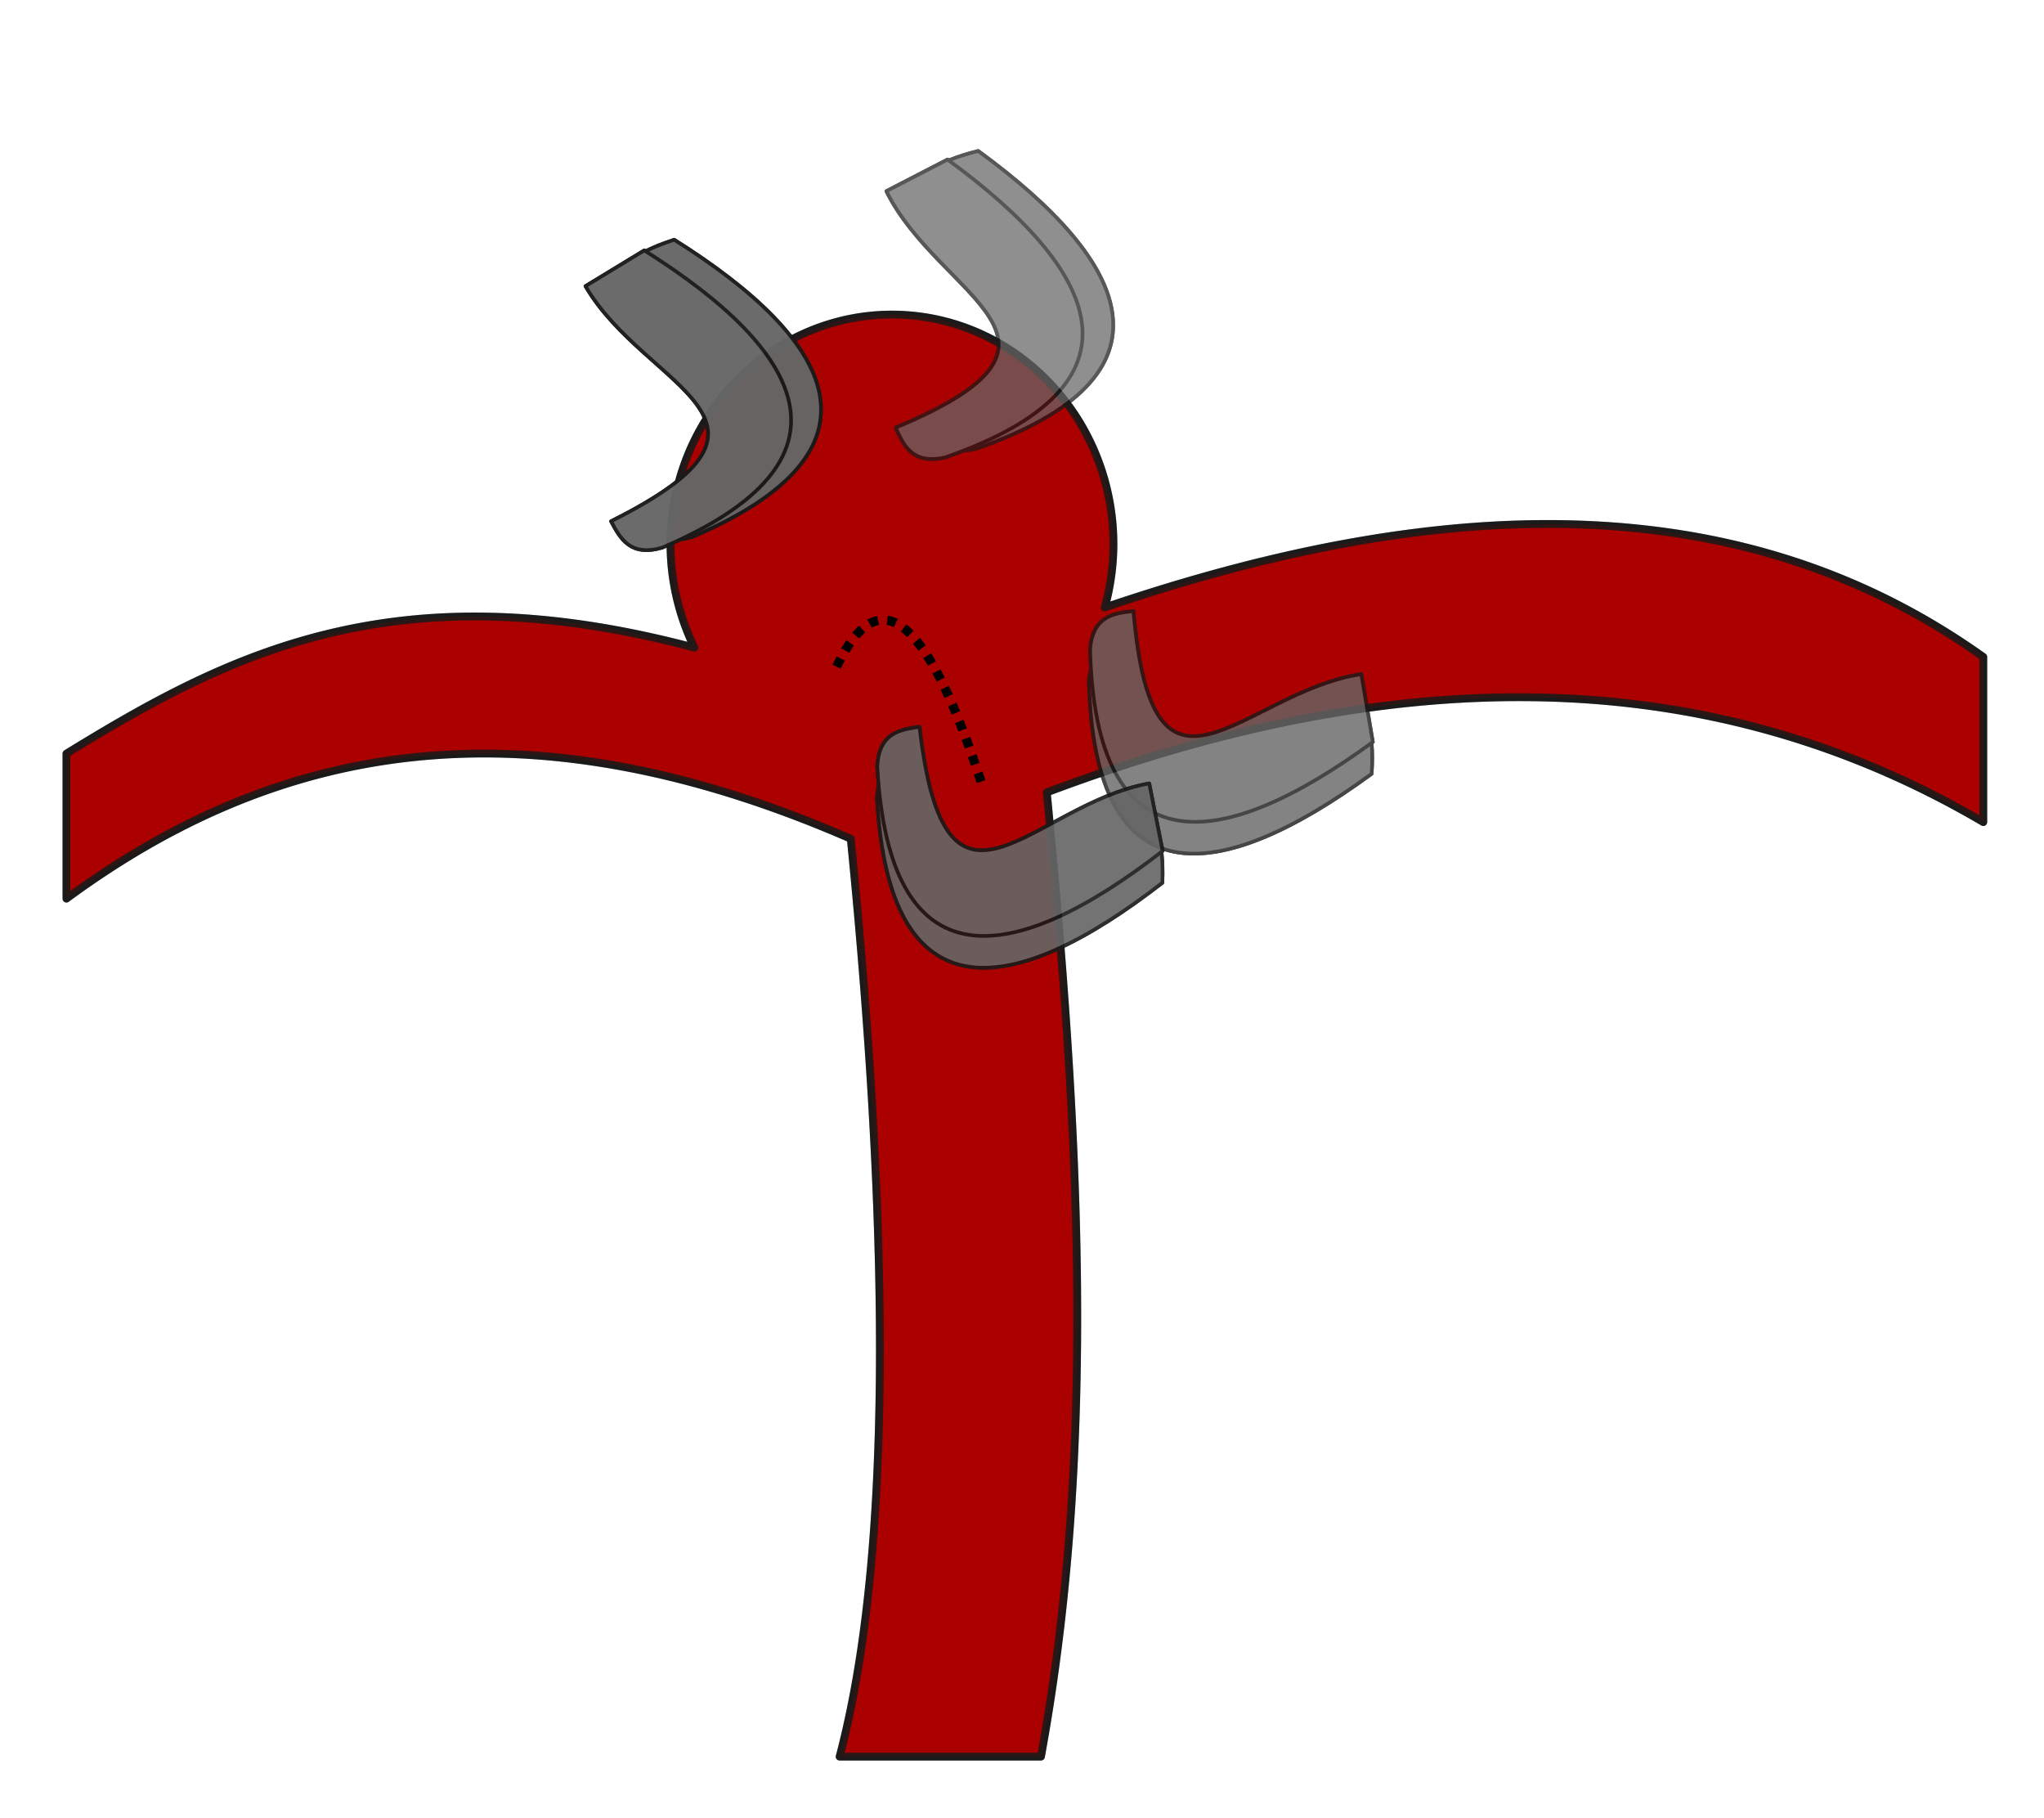
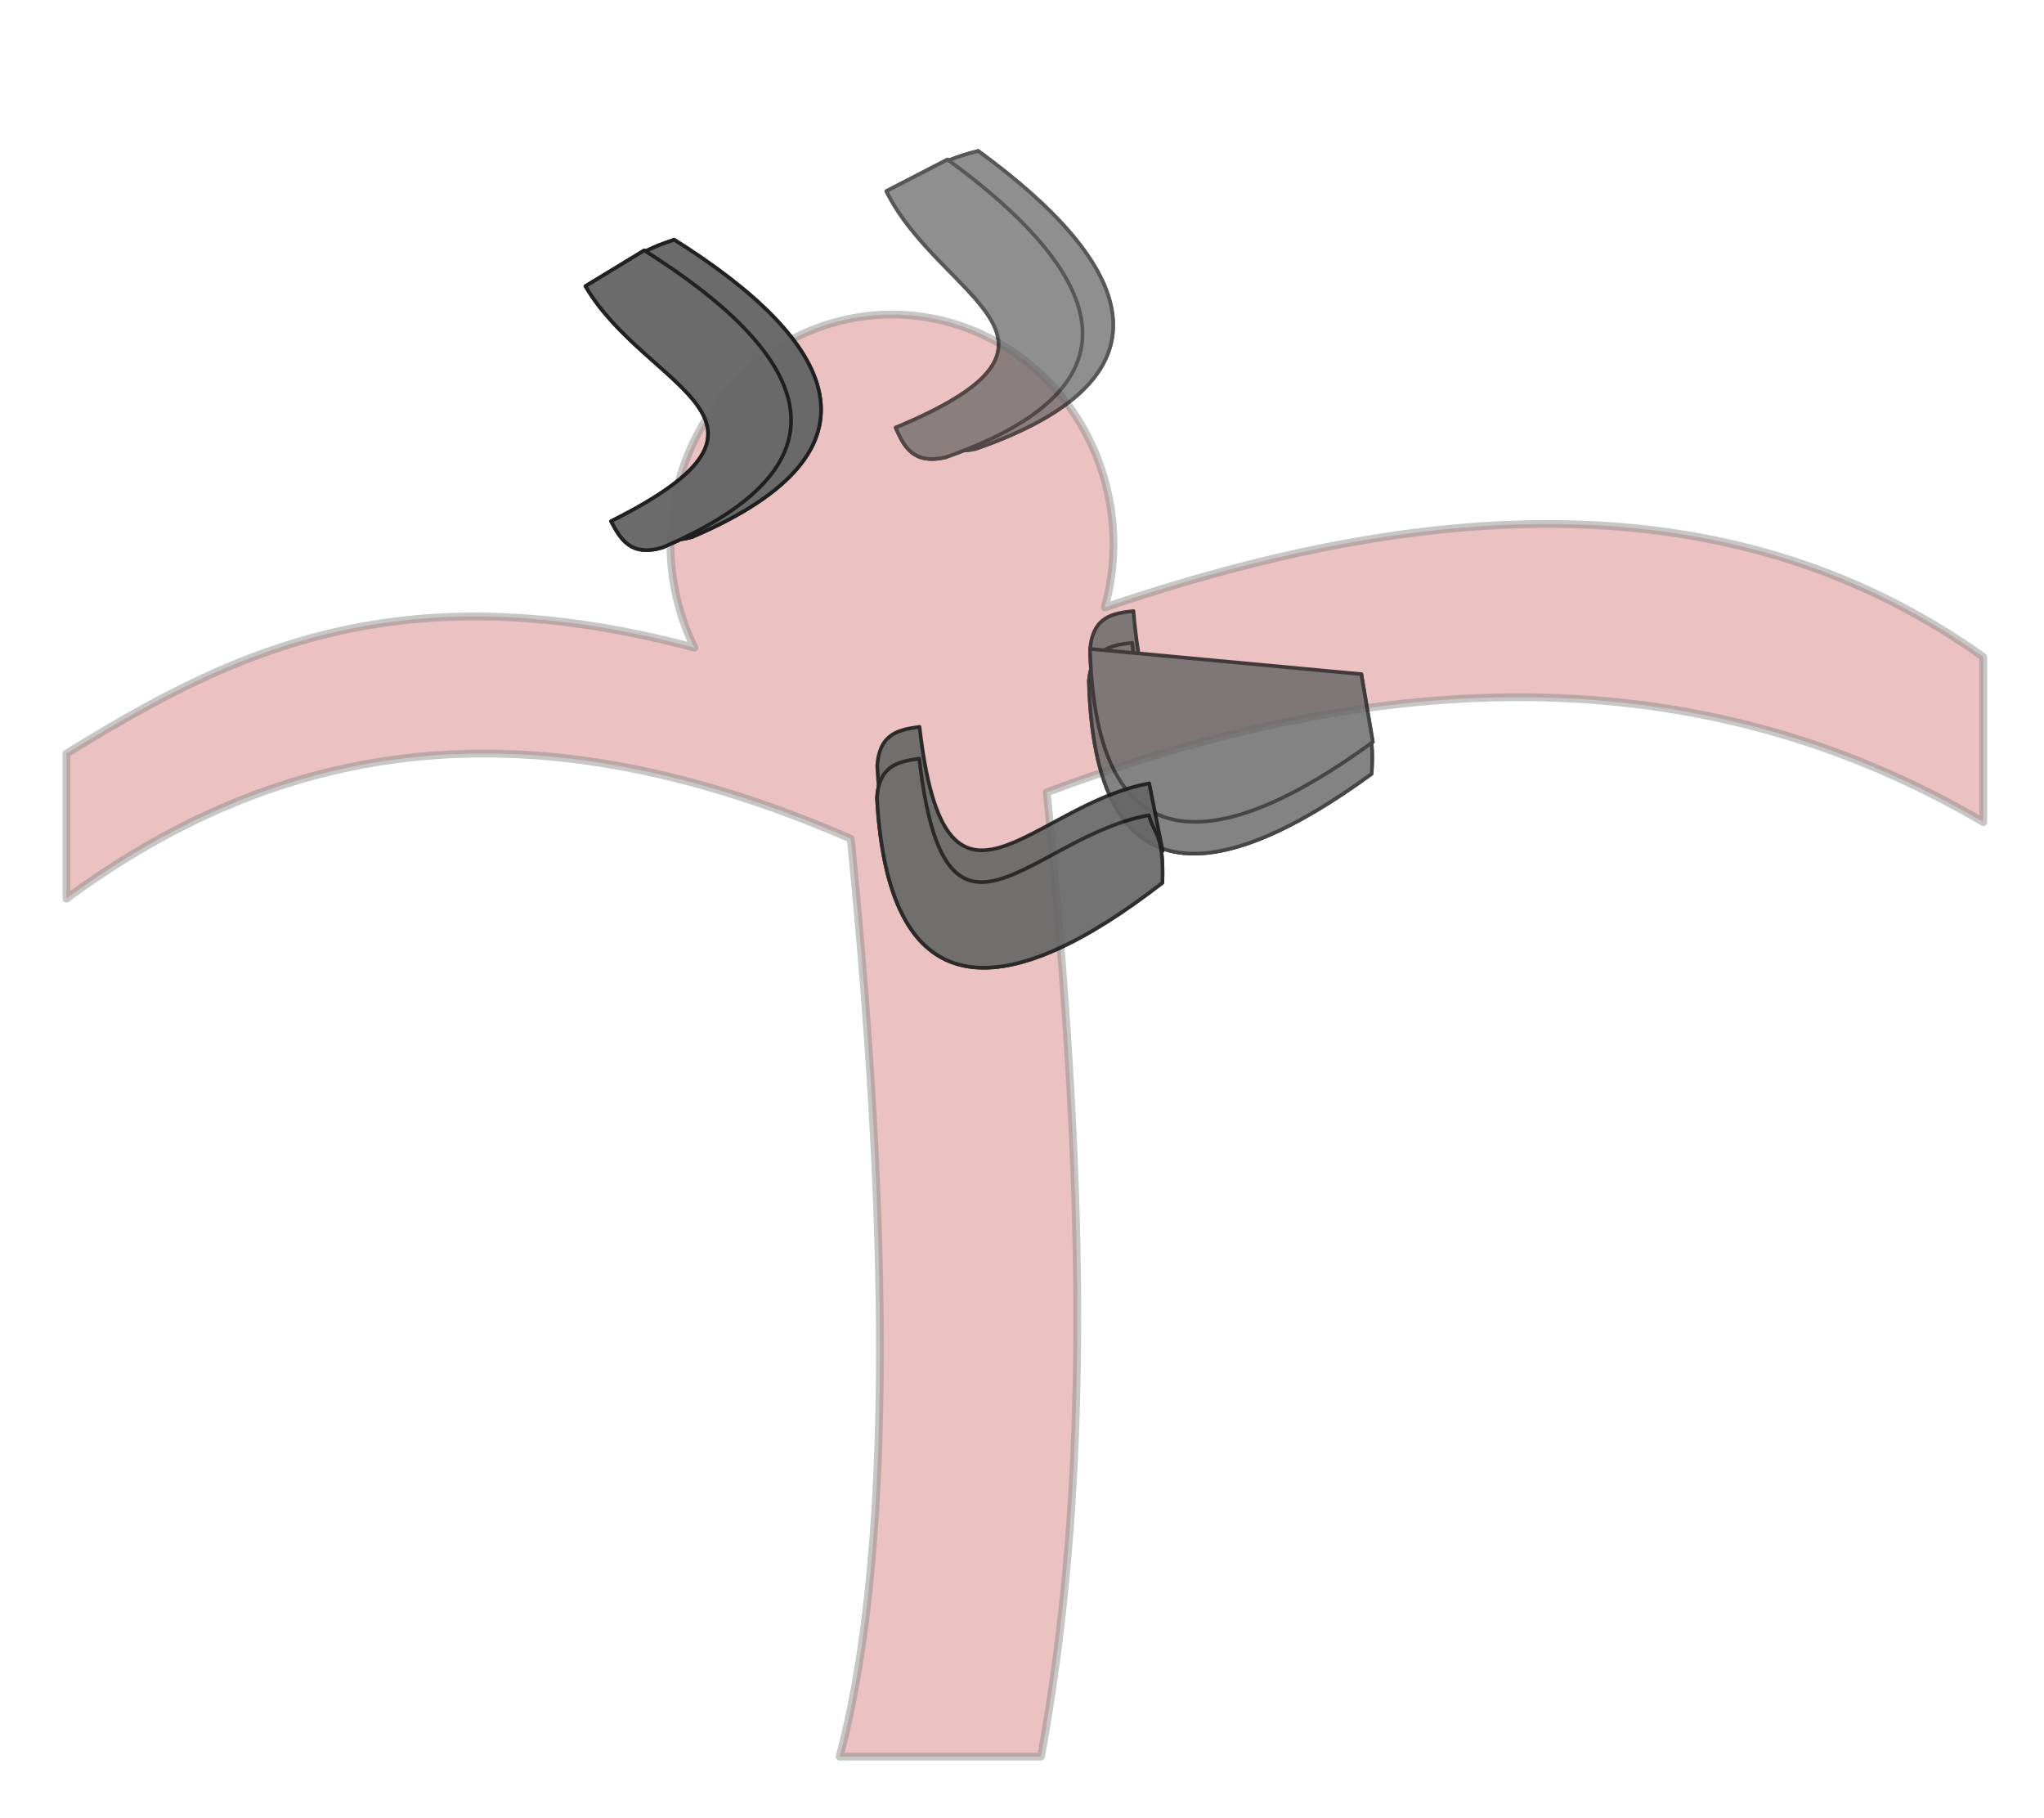
<svg xmlns="http://www.w3.org/2000/svg" xmlns:ns1="http://www.inkscape.org/namespaces/inkscape" xmlns:ns2="http://sodipodi.sourceforge.net/DTD/sodipodi-0.dtd" width="148.488mm" height="132.012mm" viewBox="0 0 148.488 132.012" version="1.1" id="svg5" ns1:version="1.1.1 (3bf5ae0d25, 2021-09-20)" ns2:docname="closurelineclipex01.svg">
  <ns2:namedview id="namedview7" pagecolor="#ffffff" bordercolor="#666666" borderopacity="1.0" ns1:pageshadow="2" ns1:pageopacity="0.0" ns1:pagecheckerboard="0" ns1:document-units="mm" showgrid="false" ns1:snap-global="false" ns1:zoom="1.2810466" ns1:cx="194.37232" ns1:cy="183.83407" ns1:window-width="1920" ns1:window-height="1057" ns1:window-x="-8" ns1:window-y="-8" ns1:window-maximized="1" ns1:current-layer="layer1" />
  <defs id="defs2">
    <marker style="overflow:visible" id="Arrow1Mend" refX="0" refY="0" orient="auto" ns1:stockid="Arrow1Mend" ns1:isstock="true">
      <path transform="matrix(-0.4,0,0,-0.4,-4,0)" style="fill:context-stroke;fill-rule:evenodd;stroke:context-stroke;stroke-width:1pt" d="M 0,0 5,-5 -12.5,0 5,5 Z" id="path1047" />
    </marker>
    <filter ns1:label="Smart Jelly" ns1:menu="Bevels" ns1:menu-tooltip="Same as Matte jelly but with more controls" style="color-interpolation-filters:sRGB" id="filter6696" x="-0.034" y="-0.045" width="1.068" height="1.09">
      <feBlend in2="SourceGraphic" mode="normal" result="result3" id="feBlend6678" />
      <feComposite result="result4" operator="arithmetic" k2="1" in2="result3" id="feComposite6680" k1="0" k3="0" k4="0" />
      <feColorMatrix in="result4" result="result0" values="1 0 0 0 0 0 1 0 0 0 0 0 1 0 0 0 0 0 0.85 0 " id="feColorMatrix6682" />
      <feGaussianBlur stdDeviation="7" in="SourceAlpha" id="feGaussianBlur6684" />
      <feSpecularLighting result="result1" specularExponent="25" specularConstant="1" surfaceScale="5" id="feSpecularLighting6688">
        <feDistantLight azimuth="225" elevation="60" id="feDistantLight6686" />
      </feSpecularLighting>
      <feComposite in2="result0" k1="0.5" k2="1" operator="arithmetic" k3="0.5" id="feComposite6690" k4="0" />
      <feComposite result="result2" in2="result0" operator="atop" id="feComposite6692" />
      <feComposite operator="in" in2="SourceGraphic" id="feComposite6694" />
    </filter>
    <filter style="color-interpolation-filters:sRGB" ns1:label="Matte Jelly" id="filter8979" x="-0.374" y="-0.467" width="1.748" height="1.934">
      <feColorMatrix values="1 0 0 0 0 0 1 0 0 0 0 0 1 0 0 0 0 0 0.85 0" result="color" in="SourceGraphic" id="feColorMatrix8967" />
      <feGaussianBlur in="SourceAlpha" stdDeviation="1.737" result="blur" id="feGaussianBlur8969" />
      <feSpecularLighting in="blur" specularExponent="25" specularConstant="0.524" surfaceScale="5" lighting-color="#ffffff" result="specular" id="feSpecularLighting8973">
        <feDistantLight elevation="104" azimuth="22" id="feDistantLight8971" />
      </feSpecularLighting>
      <feComposite in="specular" in2="SourceGraphic" k3="1" k2="1" operator="arithmetic" result="composite1" id="feComposite8975" k1="0" k4="0" />
      <feComposite in="composite1" in2="color" operator="atop" result="fbSourceGraphic" id="feComposite8977" />
      <feColorMatrix result="fbSourceGraphicAlpha" in="fbSourceGraphic" values="0 0 0 -1 0 0 0 0 -1 0 0 0 0 -1 0 0 0 0 1 0" id="feColorMatrix8999" />
      <feColorMatrix id="feColorMatrix9001" values="1 0 0 0 0 0 1 0 0 0 0 0 1 0 0 0 0 0 0.85 0" result="color" in="fbSourceGraphic" />
      <feGaussianBlur id="feGaussianBlur9003" in="fbSourceGraphicAlpha" stdDeviation="1.737" result="blur" />
      <feSpecularLighting id="feSpecularLighting9005" in="blur" specularExponent="25" specularConstant="0.524" surfaceScale="5" lighting-color="#ffffff" result="specular">
        <feDistantLight id="feDistantLight9007" elevation="104" azimuth="22" />
      </feSpecularLighting>
      <feComposite in2="fbSourceGraphic" id="feComposite9009" in="specular" k3="1" k2="1" operator="arithmetic" result="composite1" k1="0" k4="0" />
      <feComposite in2="color" id="feComposite9011" in="composite1" operator="atop" result="composite2" />
    </filter>
    <filter style="color-interpolation-filters:sRGB" ns1:label="Matte Jelly" id="filter9401" x="-0.19" y="-0.237" width="1.38" height="1.474">
      <feColorMatrix values="1 0 0 0 0 0 1 0 0 0 0 0 1 0 0 0 0 0 0.85 0" result="color" in="SourceGraphic" id="feColorMatrix9389" />
      <feGaussianBlur in="SourceAlpha" stdDeviation="1.737" result="blur" id="feGaussianBlur9391" />
      <feSpecularLighting in="blur" specularExponent="25" specularConstant="0.659" surfaceScale="5" lighting-color="#ffffff" result="specular" id="feSpecularLighting9395">
        <feDistantLight elevation="104" azimuth="22" id="feDistantLight9393" />
      </feSpecularLighting>
      <feComposite in="specular" in2="SourceGraphic" k3="1" k2="1" operator="arithmetic" result="composite1" id="feComposite9397" k1="0" k4="0" />
      <feComposite in="composite1" in2="color" operator="atop" result="composite2" id="feComposite9399" />
    </filter>
  </defs>
  <g ns1:label="Layer 1" ns1:groupmode="layer" id="layer1" transform="translate(-57.779,-58.775)">
-     <path id="rect3819" style="opacity:1;fill:#aa0000;stroke:#1a1a1a;stroke-width:2.135;stroke-linejoin:round;stroke-dashoffset:0.966" d="m 462.557,308.002 a 60.717,62.925 0 0 0 -60.719,62.926 60.717,62.925 0 0 0 6.555,28.365 c -82.486,-21.932 -128.415,2.171 -172.146,29.041 v 39.742 c 55.835,-41.097 123.124,-56.425 215.008,-16.412 11.288,113.381 10.907,198.757 -3.049,251.553 h 55.197 c 15.548,-84.747 10.32,-174.11 1.594,-264.252 92.868,-34.961 179.407,-37.217 256.73,8.135 V 401.838 C 694.577,353.988 611.909,357.347 520.883,388.291 a 60.717,62.925 0 0 0 2.391,-17.363 60.717,62.925 0 0 0 -60.717,-62.926 z" transform="scale(0.265)" />
    <path id="path6716" style="opacity:0.495;fill:#aa0000;stroke:#1a1a1a;stroke-width:2.135;stroke-linejoin:round;stroke-dashoffset:0.966;filter:url(#filter6696)" d="m 462.557,308.002 a 60.717,62.925 0 0 0 -60.719,62.926 60.717,62.925 0 0 0 6.555,28.365 c -82.486,-21.932 -128.415,2.171 -172.146,29.041 v 39.742 c 55.835,-41.097 123.124,-56.425 215.008,-16.412 11.288,113.381 10.907,198.757 -3.049,251.553 h 55.197 c 15.548,-84.747 10.32,-174.11 1.594,-264.252 92.868,-34.961 179.407,-37.217 256.73,8.135 V 401.838 C 694.577,353.988 611.909,357.347 520.883,388.291 a 60.717,62.925 0 0 0 2.391,-17.363 60.717,62.925 0 0 0 -60.717,-62.926 z" transform="scale(0.265)" />
-     <path style="fill:none;stroke:#000000;stroke-width:0.665;stroke-linecap:butt;stroke-linejoin:miter;stroke-miterlimit:4;stroke-dasharray:0.665, 0.665;stroke-dashoffset:0;stroke-opacity:1" d="m 118.552,107.193 c 3.396,-7.088 6.966,-2.556 10.637,8.778 l 0.103,-0.103" id="path5170" ns2:nodetypes="ccc" />
    <g id="g9451" transform="matrix(0.86,-0.511,-0.511,-0.86,47.657,281.558)" style="opacity:0.731">
      <g id="g6394" transform="rotate(48.321,92.784,132.105)" style="fill:#666666">
        <path id="rect5331" style="opacity:1;fill:#666666;stroke:#1a1a1a;stroke-width:0.265;stroke-linejoin:round" d="m 134.456,70.223 c 8.054,-13.879 15.424,-8.532 21.273,3.924 -1.534,3.257 -2.115,2.81 -3.098,3.924 -6.946,-5.282 -7.641,-17.629 -16.729,-3.924 -1.212,-0.852 -2.388,-1.726 -1.446,-3.924 z" ns2:nodetypes="ccccc" />
        <path id="path6276" style="opacity:1;fill:#666666;stroke:#1a1a1a;stroke-width:0.265;stroke-linejoin:round" d="m 133.423,72.288 c 8.054,-13.879 15.424,-8.532 21.273,3.924 l -3.098,3.924 c -6.946,-5.282 -7.641,-17.629 -16.729,-3.924 -1.212,-0.852 -2.388,-1.726 -1.446,-3.924 z" ns2:nodetypes="ccccc" />
      </g>
      <g id="g7801" transform="rotate(48.321,92.784,132.105)" style="fill:#666666;filter:url(#filter8979)">
        <path id="path7797" style="opacity:1;fill:#666666;stroke:#1a1a1a;stroke-width:0.265;stroke-linejoin:round" d="m 134.456,70.223 c 8.054,-13.879 15.424,-8.532 21.273,3.924 -1.534,3.257 -2.115,2.81 -3.098,3.924 -6.946,-5.282 -7.641,-17.629 -16.729,-3.924 -1.212,-0.852 -2.388,-1.726 -1.446,-3.924 z" ns2:nodetypes="ccccc" />
        <path id="path7799" style="opacity:1;fill:#666666;stroke:#1a1a1a;stroke-width:0.265;stroke-linejoin:round" d="m 133.423,72.288 c 8.054,-13.879 15.424,-8.532 21.273,3.924 l -3.098,3.924 c -6.946,-5.282 -7.641,-17.629 -16.729,-3.924 -1.212,-0.852 -2.388,-1.726 -1.446,-3.924 z" ns2:nodetypes="ccccc" />
      </g>
    </g>
    <g id="g9465" transform="matrix(0.554,-0.832,-0.832,-0.554,136.153,290.759)" style="opacity:0.966">
      <path id="path6476" style="fill:#666666;stroke:#1a1a1a;stroke-width:0.265;stroke-linejoin:round" d="m 145.129,130.398 c 13.427,-8.787 17.613,-0.702 17.249,13.055 -2.832,2.222 -3.152,1.562 -4.53,2.116 -3.836,-7.838 1.085,-19.183 -13.188,-11.016 -0.701,-1.305 -1.359,-2.614 0.469,-4.156 z" ns2:nodetypes="ccccc" />
      <g id="g9457">
        <path id="path6478" style="fill:#666666;stroke:#1a1a1a;stroke-width:0.265;stroke-linejoin:round" d="m 143.279,131.78 c 13.427,-8.787 17.613,-0.702 17.249,13.055 l -4.53,2.116 c -3.836,-7.838 1.085,-19.183 -13.188,-11.016 -0.701,-1.305 -1.359,-2.614 0.469,-4.156 z" ns2:nodetypes="ccccc" />
        <g id="g9291" transform="rotate(26.669,12.855,122.826)" style="fill:#666666;filter:url(#filter9401)">
          <path id="path9287" style="opacity:1;fill:#666666;stroke:#1a1a1a;stroke-width:0.265;stroke-linejoin:round" d="m 134.456,70.223 c 8.054,-13.879 15.424,-8.532 21.273,3.924 -1.534,3.257 -2.115,2.81 -3.098,3.924 -6.946,-5.282 -7.641,-17.629 -16.729,-3.924 -1.212,-0.852 -2.388,-1.726 -1.446,-3.924 z" ns2:nodetypes="ccccc" />
          <path id="path9289" style="opacity:1;fill:#666666;stroke:#1a1a1a;stroke-width:0.265;stroke-linejoin:round" d="m 133.423,72.288 c 8.054,-13.879 15.424,-8.532 21.273,3.924 l -3.098,3.924 c -6.946,-5.282 -7.641,-17.629 -16.729,-3.924 -1.212,-0.852 -2.388,-1.726 -1.446,-3.924 z" ns2:nodetypes="ccccc" />
        </g>
      </g>
    </g>
    <g id="g10330" transform="matrix(0.225,0.974,0.974,-0.225,-19.533,-26.701)" style="opacity:0.808">
      <g id="g10322" transform="rotate(48.321,92.784,132.105)" style="fill:#666666">
        <path id="path10318" style="opacity:1;fill:#666666;stroke:#1a1a1a;stroke-width:0.265;stroke-linejoin:round" d="m 134.456,70.223 c 8.054,-13.879 15.424,-8.532 21.273,3.924 -1.534,3.257 -2.115,2.81 -3.098,3.924 -6.946,-5.282 -7.641,-17.629 -16.729,-3.924 -1.212,-0.852 -2.388,-1.726 -1.446,-3.924 z" ns2:nodetypes="ccccc" />
        <path id="path10320" style="opacity:1;fill:#666666;stroke:#1a1a1a;stroke-width:0.265;stroke-linejoin:round" d="m 133.423,72.288 c 8.054,-13.879 15.424,-8.532 21.273,3.924 l -3.098,3.924 c -6.946,-5.282 -7.641,-17.629 -16.729,-3.924 -1.212,-0.852 -2.388,-1.726 -1.446,-3.924 z" ns2:nodetypes="ccccc" />
      </g>
      <g id="g10328" transform="rotate(48.321,92.784,132.105)" style="fill:#666666;filter:url(#filter8979)">
        <path id="path10324" style="opacity:1;fill:#666666;stroke:#1a1a1a;stroke-width:0.265;stroke-linejoin:round" d="m 134.456,70.223 c 8.054,-13.879 15.424,-8.532 21.273,3.924 -1.534,3.257 -2.115,2.81 -3.098,3.924 -6.946,-5.282 -7.641,-17.629 -16.729,-3.924 -1.212,-0.852 -2.388,-1.726 -1.446,-3.924 z" ns2:nodetypes="ccccc" />
-         <path id="path10326" style="opacity:1;fill:#666666;stroke:#1a1a1a;stroke-width:0.265;stroke-linejoin:round" d="m 133.423,72.288 c 8.054,-13.879 15.424,-8.532 21.273,3.924 l -3.098,3.924 c -6.946,-5.282 -7.641,-17.629 -16.729,-3.924 -1.212,-0.852 -2.388,-1.726 -1.446,-3.924 z" ns2:nodetypes="ccccc" />
+         <path id="path10326" style="opacity:1;fill:#666666;stroke:#1a1a1a;stroke-width:0.265;stroke-linejoin:round" d="m 133.423,72.288 c 8.054,-13.879 15.424,-8.532 21.273,3.924 l -3.098,3.924 z" ns2:nodetypes="ccccc" />
      </g>
    </g>
    <g id="g10344" transform="matrix(0.592,0.806,0.806,-0.592,-69.529,76.932)" style="opacity:0.913">
      <path id="path10332" style="fill:#666666;stroke:#1a1a1a;stroke-width:0.265;stroke-linejoin:round" d="m 145.129,130.398 c 13.427,-8.787 17.613,-0.702 17.249,13.055 -2.832,2.222 -3.152,1.562 -4.53,2.116 -3.836,-7.838 1.085,-19.183 -13.188,-11.016 -0.701,-1.305 -1.359,-2.614 0.469,-4.156 z" ns2:nodetypes="ccccc" />
      <g id="g10342">
        <path id="path10334" style="fill:#666666;stroke:#1a1a1a;stroke-width:0.265;stroke-linejoin:round" d="m 143.279,131.78 c 13.427,-8.787 17.613,-0.702 17.249,13.055 l -4.53,2.116 c -3.836,-7.838 1.085,-19.183 -13.188,-11.016 -0.701,-1.305 -1.359,-2.614 0.469,-4.156 z" ns2:nodetypes="ccccc" />
        <g id="g10340" transform="rotate(26.669,12.855,122.826)" style="fill:#666666;filter:url(#filter9401)">
          <path id="path10336" style="opacity:1;fill:#666666;stroke:#1a1a1a;stroke-width:0.265;stroke-linejoin:round" d="m 134.456,70.223 c 8.054,-13.879 15.424,-8.532 21.273,3.924 -1.534,3.257 -2.115,2.81 -3.098,3.924 -6.946,-5.282 -7.641,-17.629 -16.729,-3.924 -1.212,-0.852 -2.388,-1.726 -1.446,-3.924 z" ns2:nodetypes="ccccc" />
-           <path id="path10338" style="opacity:1;fill:#666666;stroke:#1a1a1a;stroke-width:0.265;stroke-linejoin:round" d="m 133.423,72.288 c 8.054,-13.879 15.424,-8.532 21.273,3.924 l -3.098,3.924 c -6.946,-5.282 -7.641,-17.629 -16.729,-3.924 -1.212,-0.852 -2.388,-1.726 -1.446,-3.924 z" ns2:nodetypes="ccccc" />
        </g>
      </g>
    </g>
  </g>
</svg>